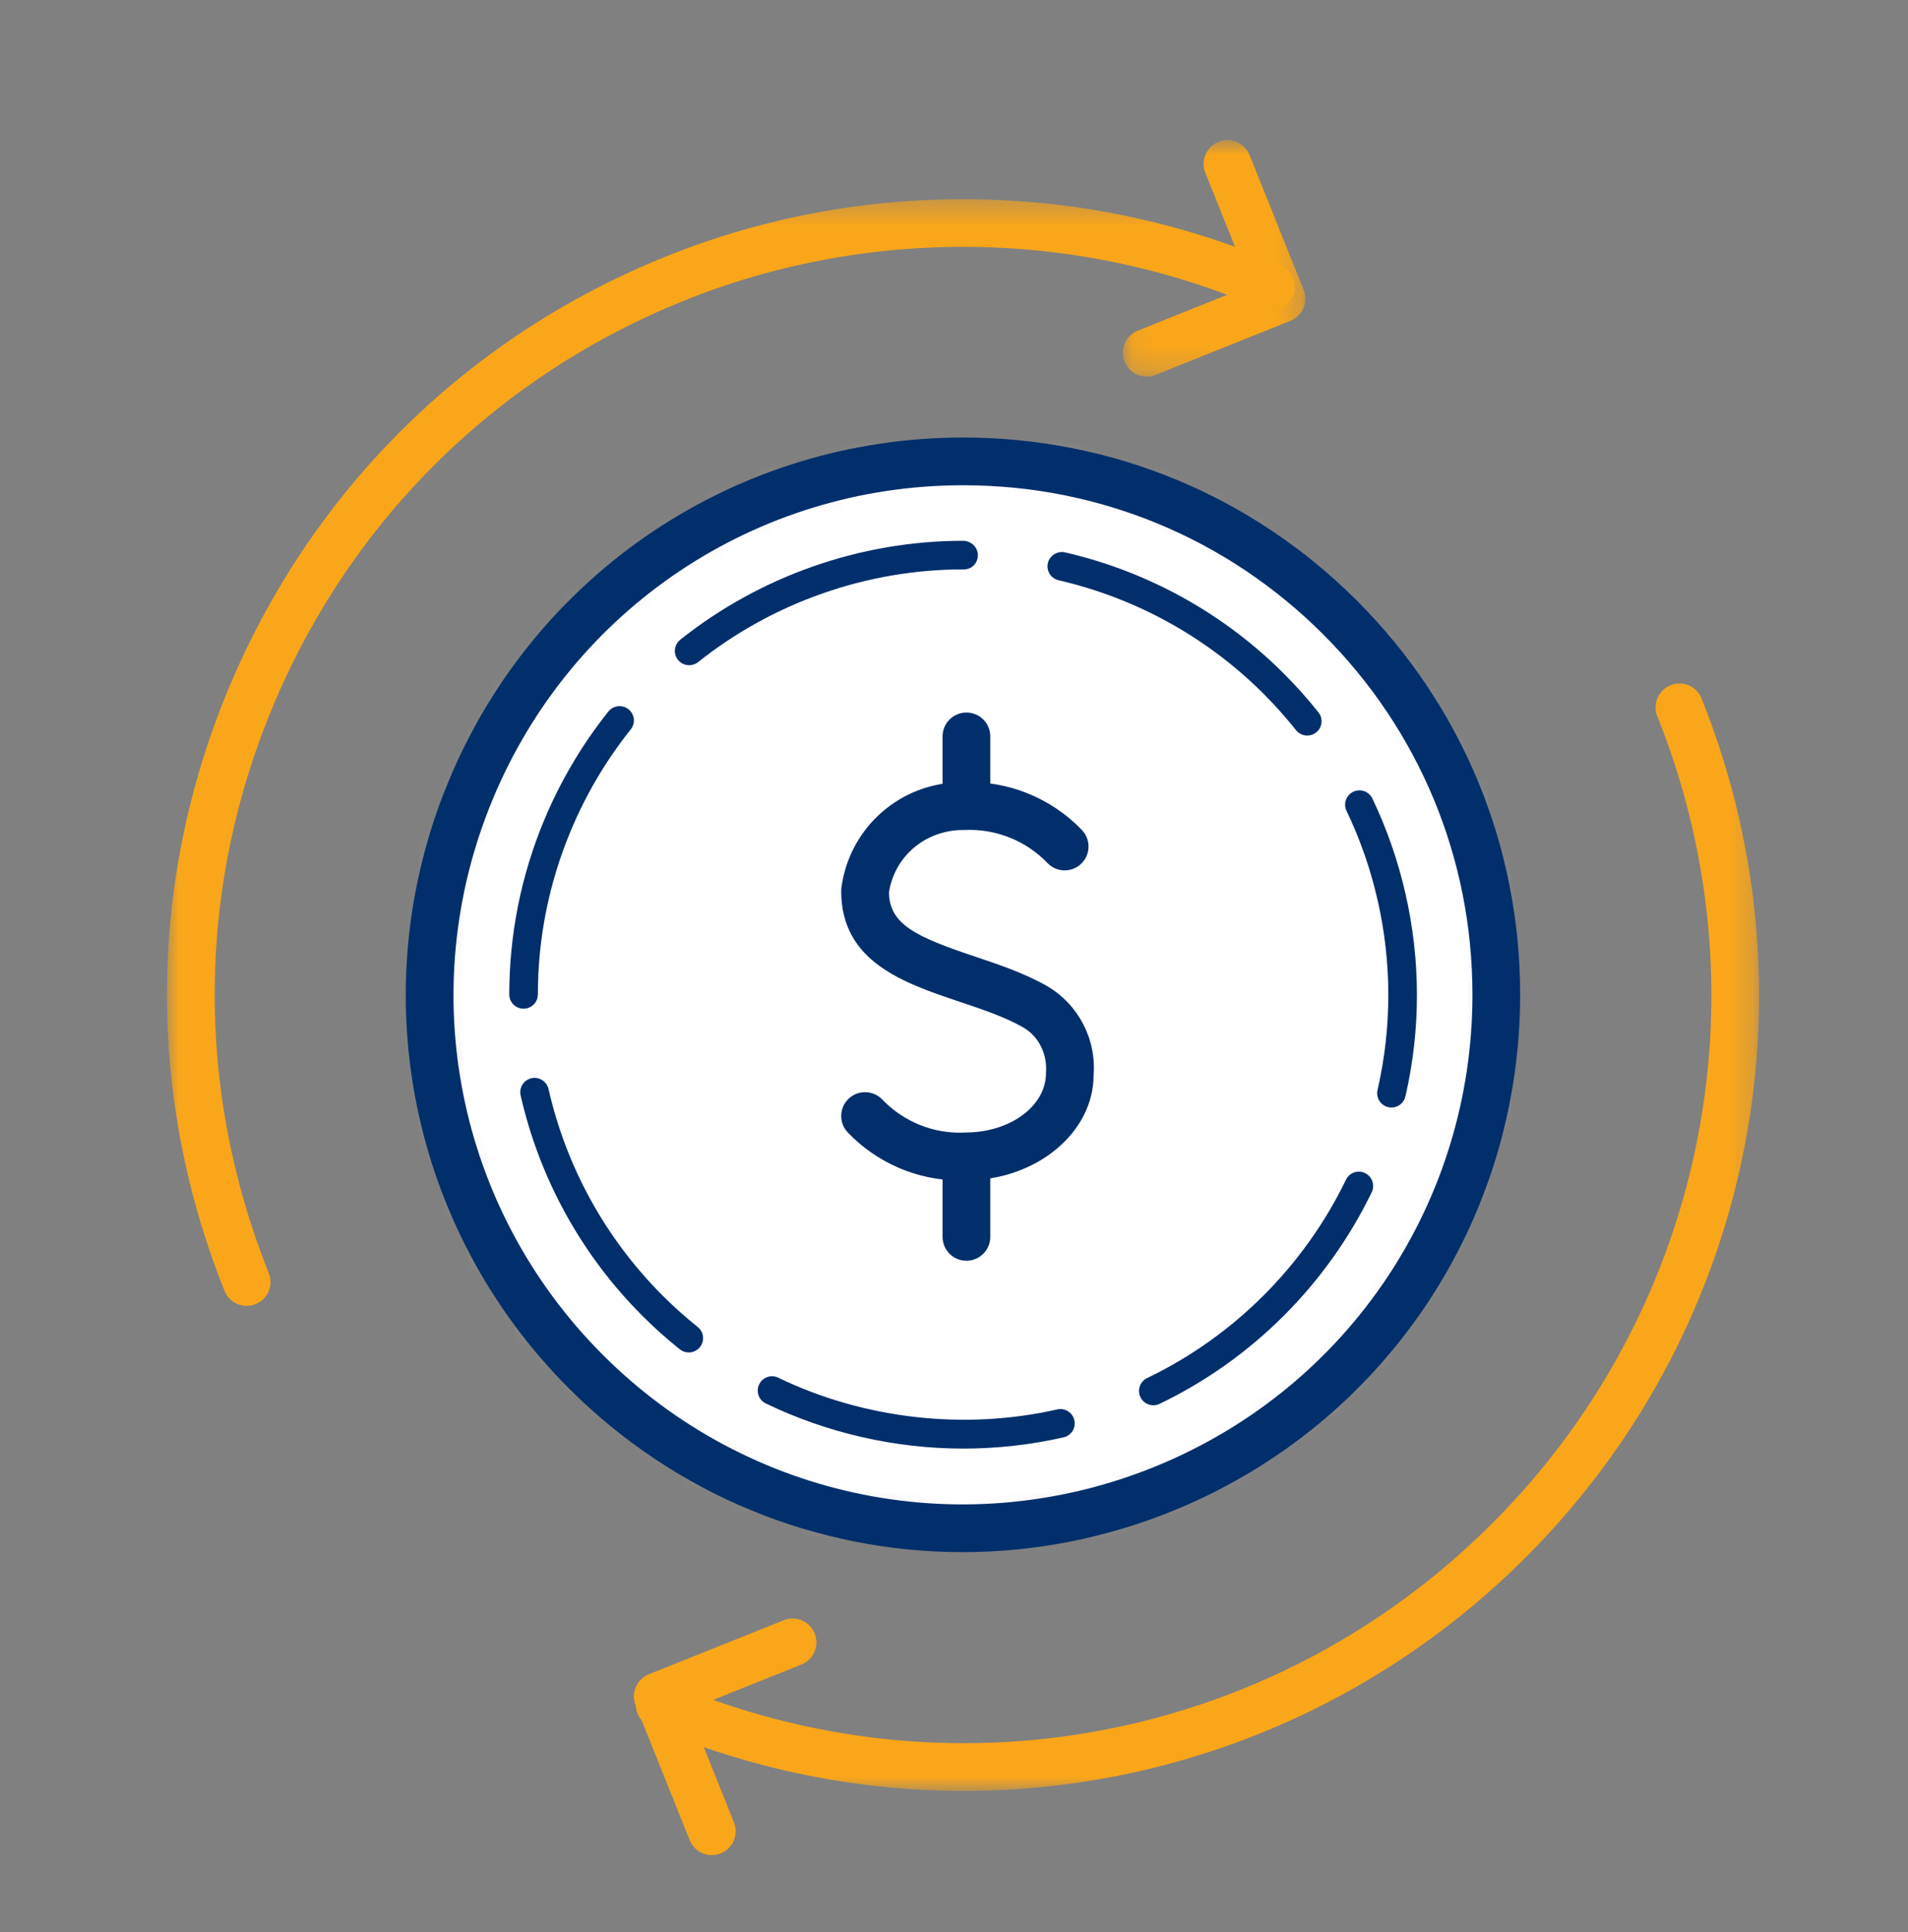
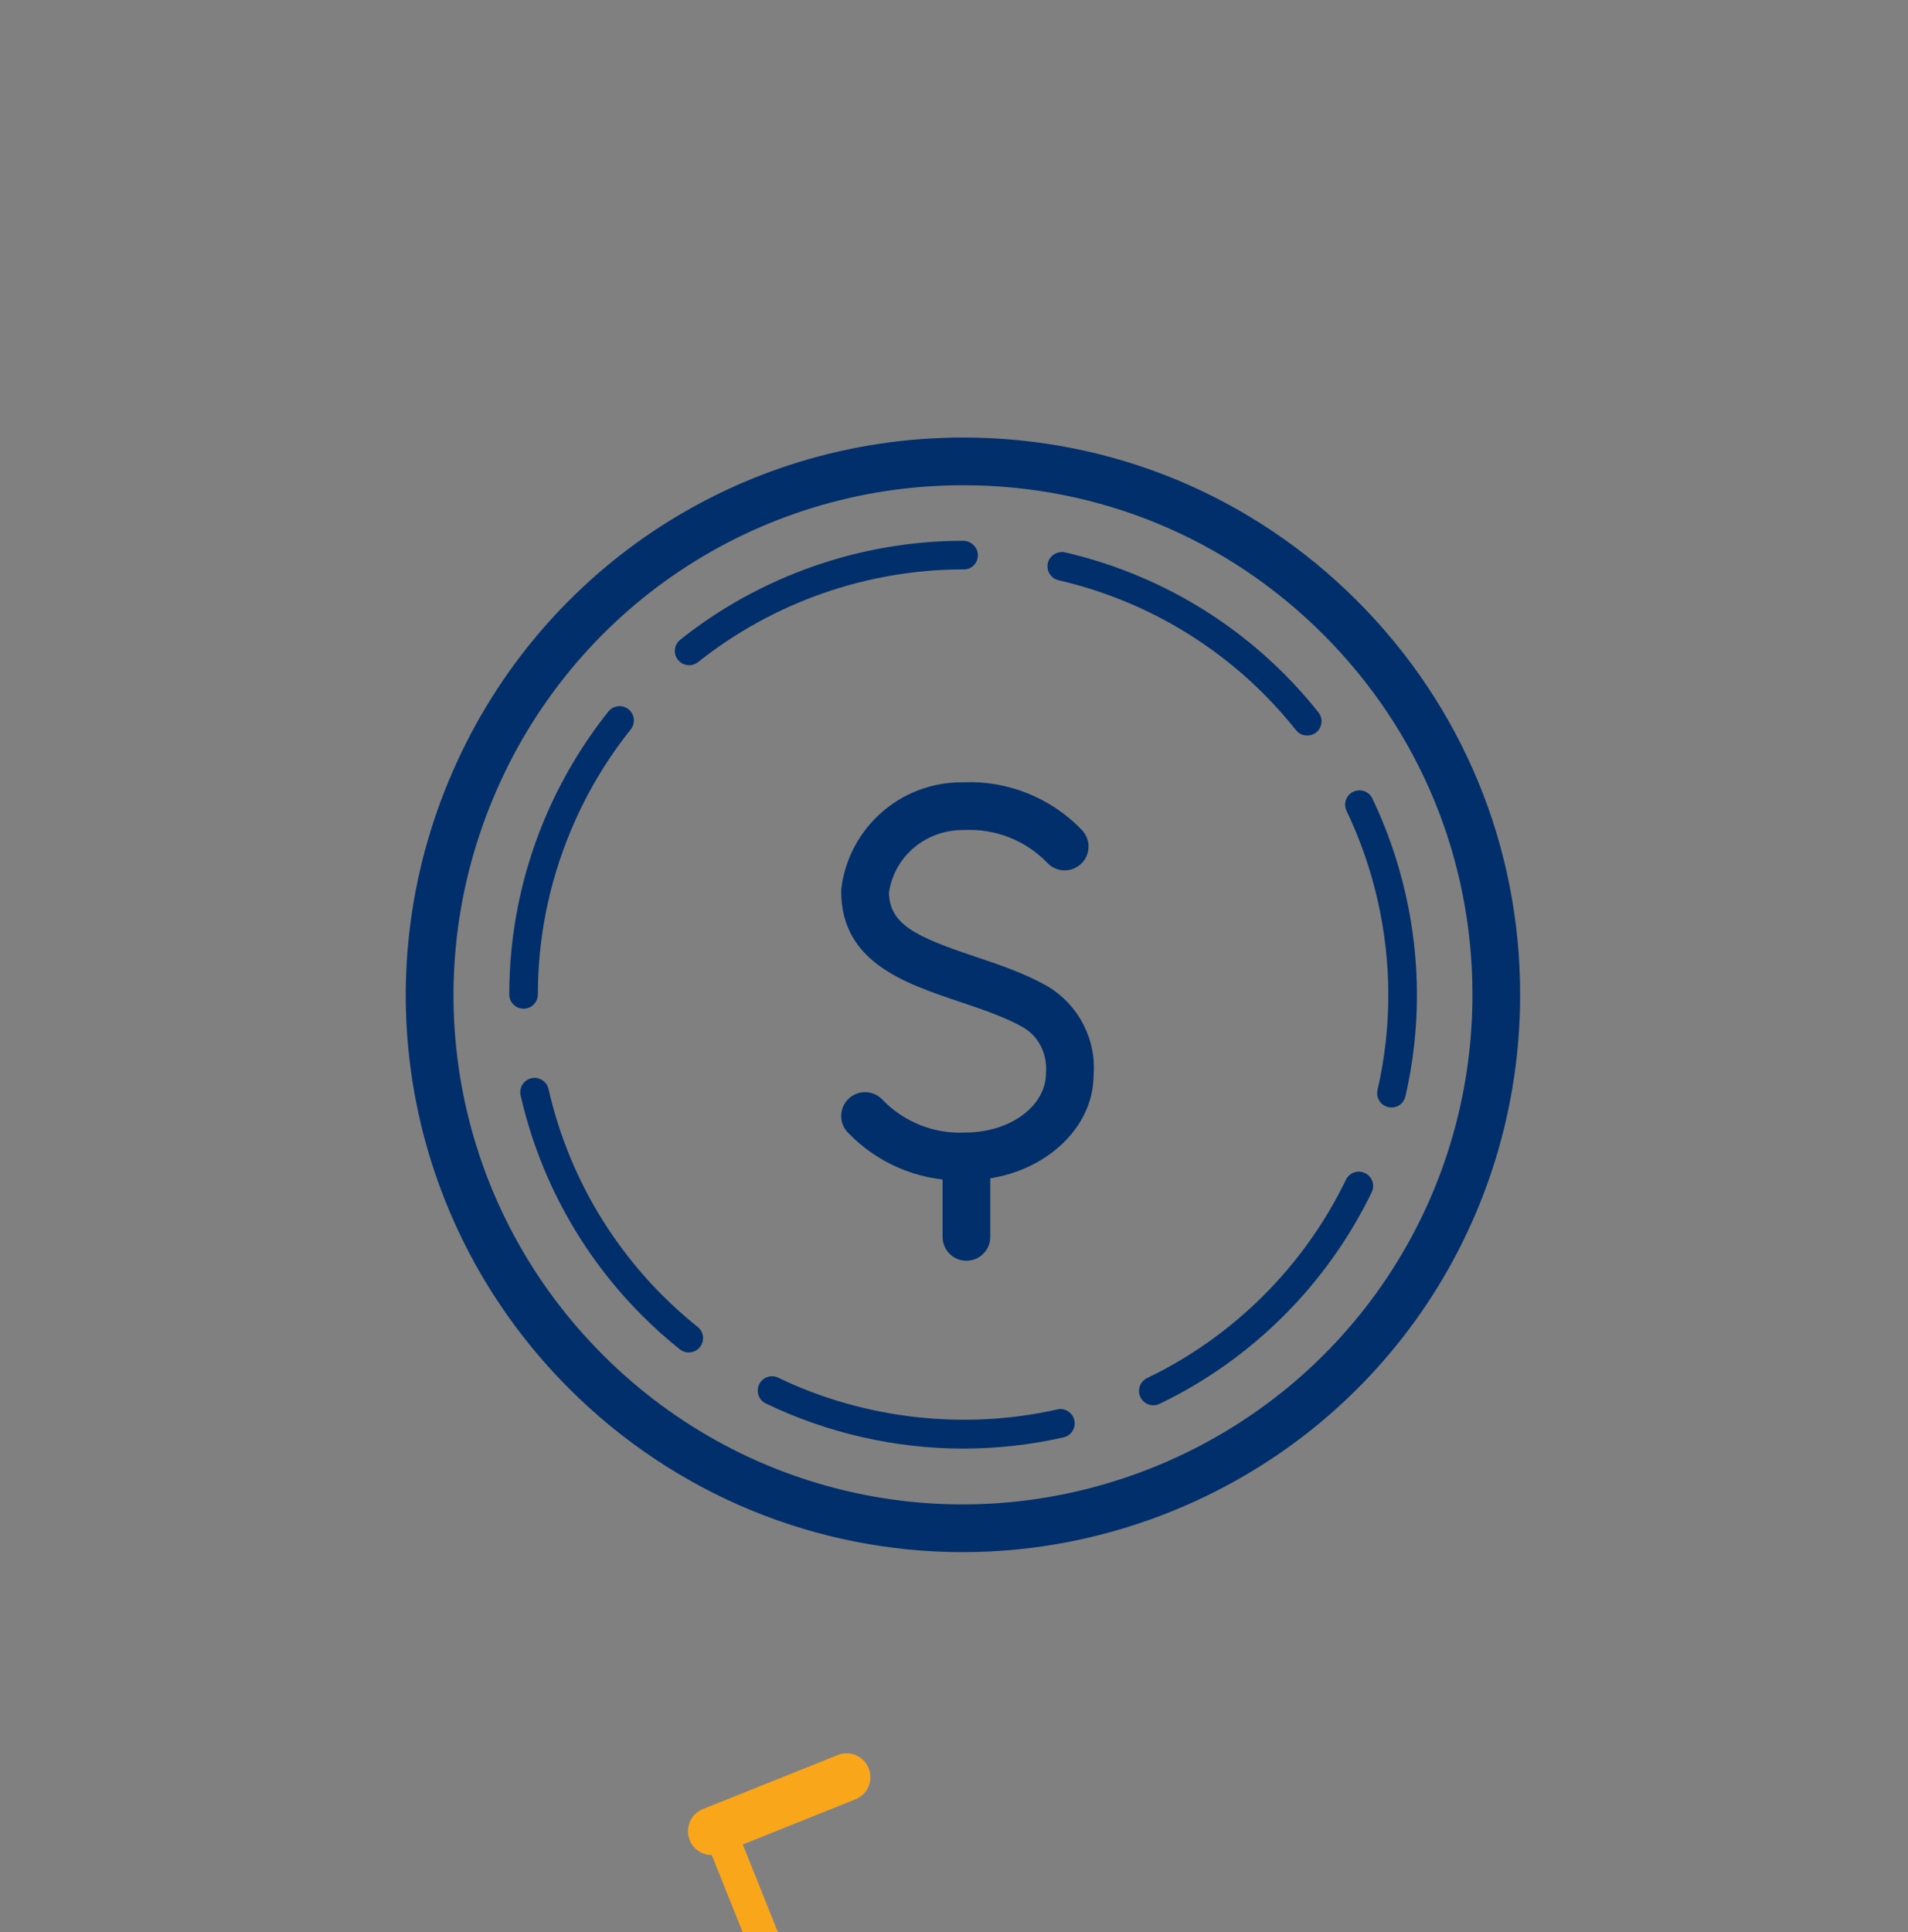
<svg xmlns="http://www.w3.org/2000/svg" fill="none" height="81" viewBox="0 0 80 81" width="80">
  <rect x="0" y="0" width="80" height="81" fill="#808080" stroke="none" />
  <mask id="a" height="46" maskUnits="userSpaceOnUse" width="45" x="18" y="19">
-     <path clip-rule="evenodd" d="m19.727 33.143c-3.461 8.354-1.548 17.971 4.845 24.364 6.395 6.395 16.011 8.308 24.365 4.847 8.355-3.46 13.802-11.613 13.802-20.655 0-5.93-2.356-11.617-6.549-15.809-4.192-4.192-9.878-6.549-15.808-6.549-9.043 0-17.196 5.448-20.655 13.802z" fill="#fff" fill-rule="evenodd" />
-   </mask>
+     </mask>
  <mask id="b" height="68" maskUnits="userSpaceOnUse" width="67" x="7" y="8">
-     <path clip-rule="evenodd" d="m7 8.35h66.757v66.728h-66.757z" fill="#fff" fill-rule="evenodd" />
-   </mask>
+     </mask>
  <mask id="c" height="11" maskUnits="userSpaceOnUse" width="8" x="47" y="5">
    <path clip-rule="evenodd" d="m47.081 5.869h7.652v9.918h-7.652z" fill="#fff" fill-rule="evenodd" />
  </mask>
  <g mask="url(#a)">
    <path clip-rule="evenodd" d="m13.024 69.057h54.715v-54.716h-54.715z" fill="#fff" fill-rule="evenodd" />
  </g>
  <g clip-rule="evenodd" fill="#002f6b" fill-rule="evenodd">
    <path d="m40.382 20.342c-8.669 0-16.414 5.175-19.731 13.185-3.318 8.008-1.501 17.144 4.628 23.274 6.13 6.13 15.264 7.946 23.276 4.63 8.009-3.318 13.183-11.063 13.183-19.732 0-5.705-2.221-11.068-6.254-15.101-4.034-4.034-9.397-6.256-15.102-6.256zm-.024 44.726c-6.067 0-12.013-2.373-16.493-6.853-6.704-6.704-8.691-16.695-5.062-25.454 3.628-8.759 12.098-14.419 21.579-14.419 6.239 0 12.104 2.43 16.516 6.842 4.411 4.411 6.84 10.276 6.84 16.515 0 9.481-5.659 17.952-14.418 21.58-2.906 1.204-5.95 1.789-8.962 1.789z" />
    <path d="m28.896 27.887c-.176 0-.351-.077-.47-.226-.206-.259-.163-.636.096-.843 3.357-2.674 7.569-4.147 11.86-4.147.331 0 .619.269.619.6s-.249.599-.58.599h-.039c-4.02 0-7.966 1.381-11.112 3.887-.11.088-.242.13-.374.13zm25.915 2.949c-.177 0-.352-.077-.47-.226-.418-.526-.873-1.036-1.353-1.518-2.365-2.365-5.34-4.014-8.603-4.767-.323-.075-.524-.397-.45-.719.075-.323.402-.518.72-.45 3.482.804 6.657 2.563 9.181 5.088.513.514.999 1.058 1.445 1.62.206.259.163.636-.097.842-.11.088-.242.13-.373.13zm-32.858 11.45h-.001c-.331 0-.6-.268-.599-.6.002-2.507.489-4.952 1.448-7.269.685-1.651 1.596-3.195 2.708-4.589.208-.259.586-.301.843-.094.259.206.302.584.095.842-1.042 1.306-1.896 2.753-2.536 4.3-.9 2.17-1.357 4.462-1.359 6.812 0 .331-.268.598-.599.598zm36.391 4.143c-.045 0-.09-.006-.136-.016-.323-.074-.524-.396-.45-.719.302-1.309.454-2.654.452-3.994 0-2.653-.606-5.318-1.752-7.708-.143-.298-.017-.657.282-.8.3-.143.657-.017.801.281 1.222 2.552 1.869 5.395 1.869 8.226.002 1.431-.16 2.866-.482 4.264-.064.278-.311.466-.584.466zm-29.465 10.268c-.131 0-.263-.042-.374-.131-.546-.436-1.077-.91-1.578-1.412-2.539-2.54-4.302-5.734-5.098-9.235-.074-.323.129-.644.452-.718.318-.074.643.128.718.453.746 3.279 2.398 6.271 4.777 8.652.469.469.967.914 1.477 1.322.259.206.302.584.095.843-.118.148-.293.226-.469.226zm19.479 2.214c-.224 0-.438-.126-.541-.34-.144-.299-.018-.658.281-.801 3.623-1.738 6.584-4.691 8.336-8.314.145-.298.501-.423.802-.278.298.145.423.503.278.802-1.87 3.865-5.029 7.016-8.896 8.872-.084.04-.172.059-.26.059zm-7.974 1.816c-2.847 0-5.709-.653-8.274-1.892-.299-.143-.424-.502-.279-.801.144-.299.503-.424.8-.279 3.598 1.735 7.807 2.212 11.698 1.33.316-.075.643.128.717.452s-.129.645-.452.718c-1.378.314-2.795.472-4.21.472z" />
    <path d="m40.211 49.483c-1.73 0-3.43-.72-4.662-2.006-.383-.399-.369-1.032.029-1.414.4-.381 1.031-.368 1.414.029.906.947 2.185 1.457 3.488 1.384 1.884-.001 3.376-1.115 3.376-2.484.065-.821-.308-1.541-.946-1.917-.763-.439-1.735-.765-2.675-1.08-2.328-.783-4.967-1.667-4.964-4.64 0-.042.003-.085.007-.127.328-2.54 2.485-4.432 5.037-4.432h.081c1.824-.083 3.657.634 4.966 1.999.382.398.37 1.031-.029 1.414-.399.381-1.031.371-1.414-.03-.907-.946-2.185-1.449-3.488-1.384-.017 0-.033 0-.049 0-1.59 0-2.885 1.116-3.11 2.625.031 1.34 1.133 1.85 3.599 2.678 1.033.347 2.101.705 3.046 1.248 1.304.769 2.06 2.231 1.935 3.729.004 2.388-2.385 4.4-5.322 4.4-.106.006-.213.008-.319.008z" />
-     <path d="m40.521 34.392c-.553 0-1-.447-1-1v-2.522c0-.553.447-1 1-1s1 .447 1 1v2.522c0 .553-.447 1-1 1z" />
    <path d="m40.521 52.852c-.553 0-1-.447-1-1v-3.147c0-.553.447-1 1-1s1 .447 1 1v3.147c0 .553-.447 1-1 1z" />
  </g>
  <g mask="url(#b)">
-     <path clip-rule="evenodd" d="m10.343 54.744c-.396 0-.771-.237-.928-.628-3.317-8.272-3.214-17.34.289-25.533 3.505-8.194 9.992-14.533 18.263-17.848 8.222-3.305 17.593-3.17 25.717.372.506.222.737.811.516 1.318-.22.506-.804.739-1.317.516-7.634-3.332-16.443-3.458-24.171-.349-7.777 3.116-13.874 9.074-17.168 16.778-3.294 7.701-3.39 16.226-.273 24.002.206.513-.043 1.095-.556 1.3-.122.05-.248.072-.372.072zm30.066 20.334c-4.425 0-8.893-.885-13.145-2.702-.508-.218-.744-.805-.527-1.313.218-.508.807-.743 1.312-.527 11.707 5.006 25.151 2.486 34.253-6.411 9.103-8.899 11.924-22.283 7.187-34.099-.206-.512.043-1.094.556-1.3.512-.208 1.095.043 1.3.556 5.039 12.569 2.038 26.808-7.645 36.273-6.376 6.233-14.755 9.523-23.291 9.523z" fill="#faa61a" fill-rule="evenodd" />
-   </g>
-   <path clip-rule="evenodd" d="m29.845 77.768c-.396 0-.771-.237-.928-.628l-2.265-5.652c-.206-.513.043-1.095.555-1.3l5.652-2.266c.512-.209 1.094.043 1.299.556.207.513-.042 1.095-.555 1.3l-4.724 1.893 1.894 4.725c.206.513-.043 1.095-.556 1.3-.122.05-.248.072-.372.072z" fill="#faa61a" fill-rule="evenodd" />
+     </g>
+   <path clip-rule="evenodd" d="m29.845 77.768c-.396 0-.771-.237-.928-.628c-.206-.513.043-1.095.555-1.3l5.652-2.266c.512-.209 1.094.043 1.299.556.207.513-.042 1.095-.555 1.3l-4.724 1.893 1.894 4.725c.206.513-.043 1.095-.556 1.3-.122.05-.248.072-.372.072z" fill="#faa61a" fill-rule="evenodd" />
  <g mask="url(#c)">
-     <path clip-rule="evenodd" d="m48.081 15.788c-.396 0-.771-.237-.928-.628-.206-.513.043-1.095.556-1.3l4.723-1.893-1.894-4.724c-.206-.513.043-1.095.556-1.3.511-.209 1.094.043 1.299.556l2.267 5.651c.1.246.096.522-.008.766-.104.243-.301.435-.548.534l-5.651 2.266c-.122.05-.248.072-.372.072z" fill="#faa61a" fill-rule="evenodd" />
-   </g>
+     </g>
</svg>